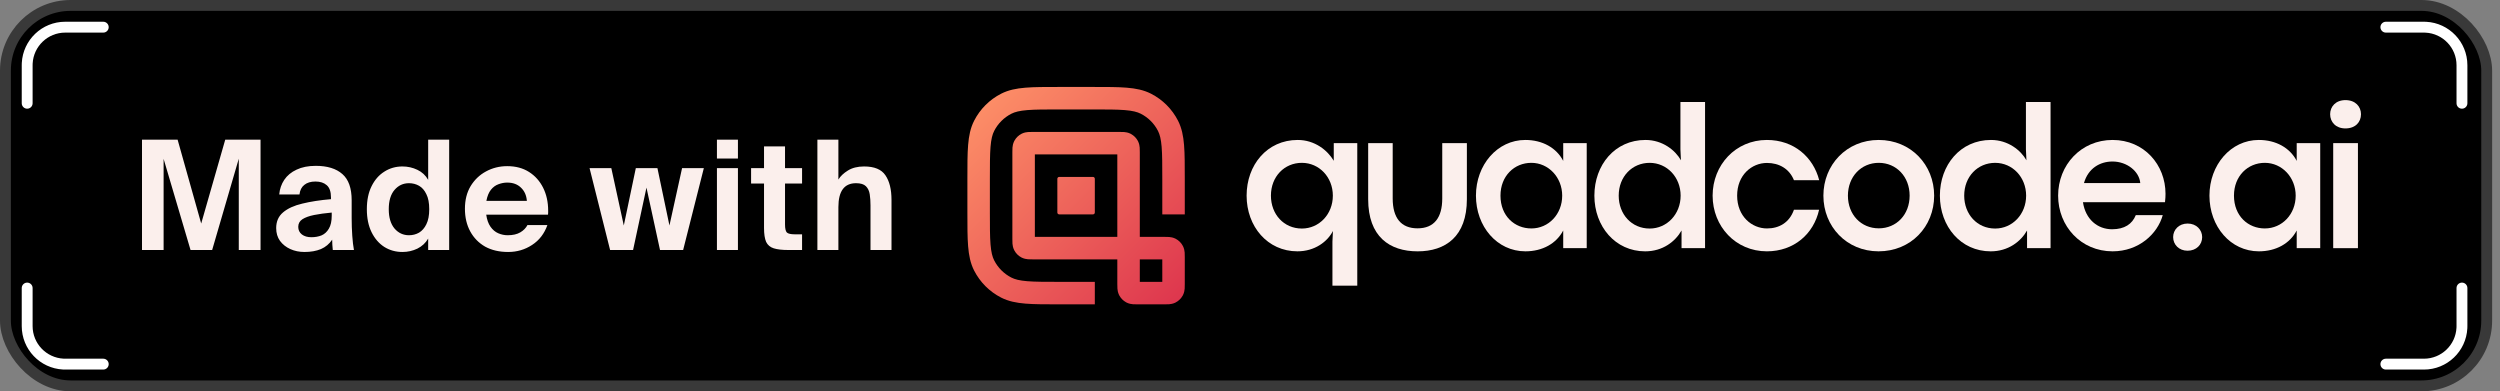
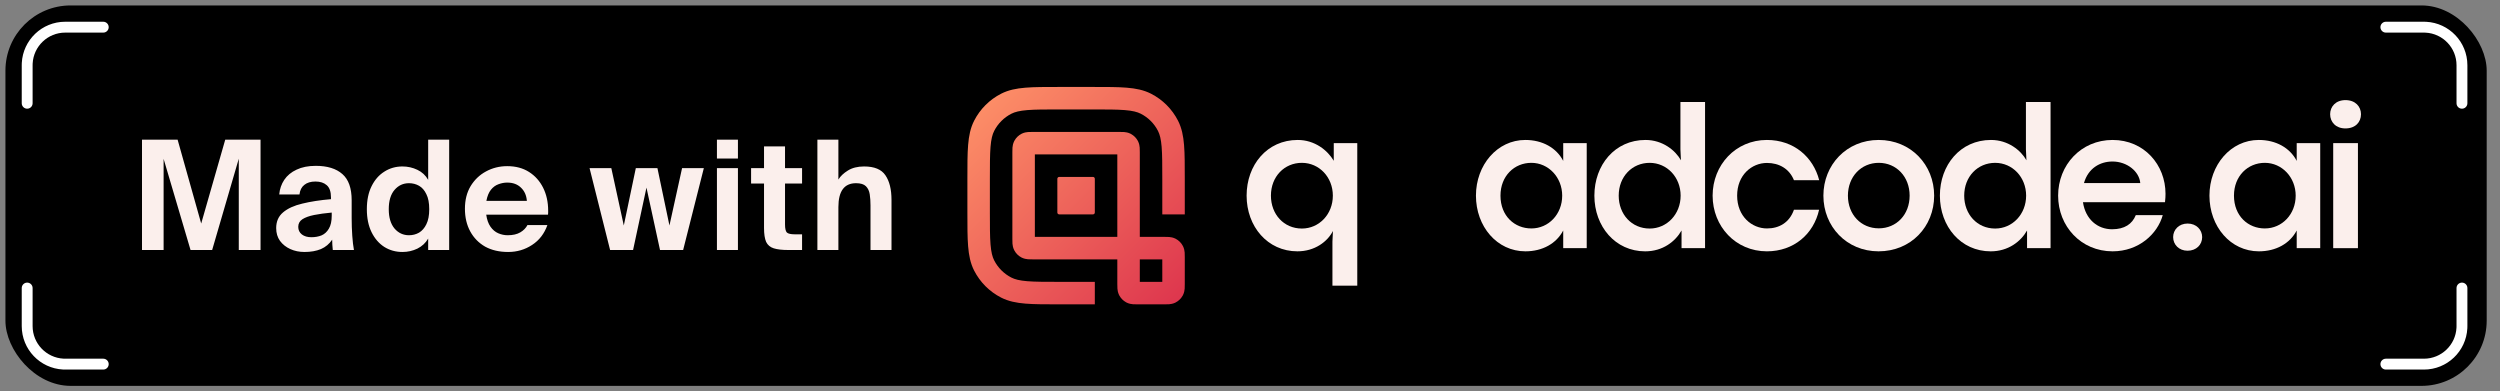
<svg xmlns="http://www.w3.org/2000/svg" width="230" height="36" viewBox="0 0 230 36" fill="none">
  <rect x="0" y="0" width="230" height="36" fill="#808080" stroke="none" />
  <rect x="0.5" y="0.5" width="228.276" height="35" rx="6" fill="black" />
-   <rect x="0.5" y="0.5" width="228.276" height="35" rx="6" stroke="#393939" />
  <path d="M13.064 23V12.85H16.34L18.51 20.564L20.722 12.85H23.97V23H21.968V14.6L19.518 23H17.53L15.052 14.614V23H13.064ZM32.563 23H30.617C30.598 22.823 30.584 22.659 30.575 22.51C30.565 22.351 30.561 22.197 30.561 22.048C30.299 22.44 29.954 22.729 29.525 22.916C29.095 23.093 28.591 23.182 28.013 23.182C27.537 23.182 27.103 23.093 26.711 22.916C26.319 22.739 26.001 22.487 25.759 22.16C25.525 21.833 25.409 21.441 25.409 20.984C25.409 20.377 25.619 19.897 26.039 19.542C26.468 19.178 27.061 18.907 27.817 18.73C28.582 18.543 29.459 18.408 30.449 18.324V18.156C30.449 17.633 30.318 17.26 30.057 17.036C29.805 16.812 29.459 16.7 29.021 16.7C28.591 16.7 28.251 16.803 27.999 17.008C27.747 17.204 27.597 17.498 27.551 17.89H25.689C25.735 17.386 25.889 16.938 26.151 16.546C26.421 16.145 26.799 15.832 27.285 15.608C27.77 15.375 28.358 15.258 29.049 15.258C30.113 15.258 30.929 15.51 31.499 16.014C32.068 16.509 32.353 17.311 32.353 18.422V20.074C32.353 20.634 32.371 21.175 32.409 21.698C32.446 22.221 32.497 22.655 32.563 23ZM30.519 19.836V19.556C29.903 19.612 29.361 19.687 28.895 19.78C28.437 19.873 28.078 20.004 27.817 20.172C27.565 20.34 27.439 20.573 27.439 20.872C27.439 21.161 27.551 21.395 27.775 21.572C27.999 21.74 28.288 21.824 28.643 21.824C28.988 21.824 29.301 21.768 29.581 21.656C29.861 21.535 30.085 21.329 30.253 21.04C30.43 20.751 30.519 20.349 30.519 19.836ZM39.392 23V21.95C39.159 22.351 38.828 22.659 38.398 22.874C37.969 23.079 37.512 23.182 37.026 23.182C36.41 23.182 35.855 23.028 35.36 22.72C34.866 22.403 34.474 21.95 34.184 21.362C33.895 20.774 33.75 20.069 33.75 19.248C33.75 18.417 33.895 17.713 34.184 17.134C34.474 16.546 34.866 16.098 35.36 15.79C35.855 15.473 36.41 15.314 37.026 15.314C37.512 15.314 37.969 15.417 38.398 15.622C38.828 15.827 39.159 16.135 39.392 16.546V12.85H41.324V23H39.392ZM37.628 21.642C37.964 21.642 38.272 21.563 38.552 21.404C38.832 21.236 39.056 20.979 39.224 20.634C39.402 20.279 39.49 19.817 39.49 19.248C39.49 18.669 39.402 18.207 39.224 17.862C39.056 17.507 38.832 17.251 38.552 17.092C38.272 16.933 37.964 16.854 37.628 16.854C37.096 16.854 36.653 17.059 36.298 17.47C35.944 17.881 35.766 18.473 35.766 19.248C35.766 20.013 35.944 20.606 36.298 21.026C36.653 21.437 37.096 21.642 37.628 21.642ZM46.665 16.798C46.395 16.798 46.124 16.849 45.853 16.952C45.592 17.045 45.363 17.213 45.167 17.456C44.971 17.699 44.831 18.039 44.747 18.478H48.471C48.434 17.974 48.252 17.568 47.925 17.26C47.608 16.952 47.188 16.798 46.665 16.798ZM48.527 20.704H50.361C50.081 21.497 49.61 22.109 48.947 22.538C48.294 22.967 47.561 23.182 46.749 23.182C45.937 23.182 45.233 23.019 44.635 22.692C44.047 22.356 43.59 21.889 43.263 21.292C42.937 20.695 42.773 19.999 42.773 19.206C42.773 18.403 42.946 17.713 43.291 17.134C43.646 16.546 44.117 16.093 44.705 15.776C45.303 15.449 45.956 15.286 46.665 15.286C47.44 15.286 48.107 15.463 48.667 15.818C49.227 16.173 49.661 16.658 49.969 17.274C50.277 17.89 50.431 18.595 50.431 19.388C50.431 19.435 50.431 19.491 50.431 19.556C50.431 19.612 50.426 19.677 50.417 19.752H44.733C44.798 20.209 44.929 20.578 45.125 20.858C45.321 21.138 45.559 21.339 45.839 21.46C46.119 21.581 46.408 21.642 46.707 21.642C47.183 21.642 47.571 21.553 47.869 21.376C48.168 21.199 48.387 20.975 48.527 20.704ZM56.129 23L54.239 15.468H56.241L57.389 20.746L58.495 15.468H60.483L61.589 20.746L62.751 15.468H64.753L62.849 23H60.721L59.475 17.26L58.243 23H56.129ZM65.958 23V15.468H67.89V23H65.958ZM65.958 14.586V12.85H67.89V14.586H65.958ZM73.79 23H72.516C71.956 23 71.512 22.949 71.186 22.846C70.859 22.743 70.626 22.547 70.486 22.258C70.355 21.959 70.29 21.53 70.29 20.97V16.882H69.1V15.468H70.29V13.466H72.222V15.468H73.79V16.882H72.222V20.648C72.222 21.021 72.278 21.269 72.39 21.39C72.511 21.502 72.758 21.558 73.132 21.558H73.79V23ZM75.2 23V12.85H77.132V16.518C77.319 16.21 77.608 15.935 78 15.692C78.401 15.44 78.901 15.314 79.498 15.314C80.441 15.314 81.094 15.585 81.458 16.126C81.831 16.667 82.018 17.423 82.018 18.394V23H80.086V18.898C80.086 18.525 80.063 18.184 80.016 17.876C79.969 17.568 79.853 17.321 79.666 17.134C79.479 16.947 79.176 16.854 78.756 16.854C77.673 16.854 77.132 17.587 77.132 19.052V23H75.2Z" fill="#FBEFEC" style="mix-blend-mode:plus-lighter" />
  <path d="M223.154 3.004C224.739 3.084 226 4.395 226 6V9.5C226 9.776 226.224 10 226.5 10C226.776 10 227 9.776 227 9.5V6C227 3.86 225.319 2.112 223.206 2.005L223 2H219.5C219.224 2 219 2.224 219 2.5C219 2.776 219.224 3 219.5 3H223L223.154 3.004Z" fill="white" />
  <path d="M225.996 30.154C225.916 31.739 224.605 33 223 33L219.5 33C219.224 33 219 33.224 219 33.5C219 33.776 219.224 34 219.5 34L223 34C225.14 34 226.888 32.319 226.995 30.206L227 30V26.5C227 26.224 226.776 26 226.5 26C226.224 26 226 26.224 226 26.5L226 30L225.996 30.154Z" fill="white" />
  <path d="M5.846 32.996C4.261 32.916 3 31.605 3 30L3 26.5C3 26.224 2.776 26 2.5 26C2.224 26 2 26.224 2 26.5L2 30C2 32.14 3.681 33.888 5.794 33.995L6 34H9.5C9.776 34 10 33.776 10 33.5C10 33.224 9.776 33 9.5 33L6 33L5.846 32.996Z" fill="white" />
  <path d="M3.004 5.846C3.084 4.261 4.395 3 6 3L9.5 3C9.776 3 10 2.776 10 2.5C10 2.224 9.776 2 9.5 2L6 2C3.86 2 2.112 3.681 2.005 5.794L2 6L2 9.5C2 9.776 2.224 10 2.5 10C2.776 10 3 9.776 3 9.5L3 6L3.004 5.846Z" fill="white" />
  <path fill-rule="evenodd" clip-rule="evenodd" d="M119.388 12.876C120.967 12.876 122.142 13.835 122.706 14.793V13.167H124.869V26.279H122.584V22.229L122.631 21.252C122.133 22.22 120.977 23.122 119.36 23.122C116.615 23.122 114.688 20.838 114.688 17.999C114.688 15.179 116.568 12.876 119.388 12.876ZM119.773 14.981C118.166 14.981 116.925 16.241 116.925 17.999C116.925 19.71 118.109 21.026 119.773 21.026C121.362 21.026 122.622 19.71 122.622 17.999C122.622 16.307 121.371 14.981 119.773 14.981Z" fill="#FBEFEC" style="mix-blend-mode:plus-lighter" />
-   <path d="M128.128 18.262C128.128 20.049 128.899 21.007 130.413 21.007C131.935 21.007 132.687 20.03 132.687 18.262V13.167H134.953V18.328C134.953 21.769 132.979 23.123 130.422 23.123C127.837 23.123 125.872 21.769 125.872 18.328V13.167H128.128V18.262Z" fill="#FBEFEC" style="mix-blend-mode:plus-lighter" />
  <path fill-rule="evenodd" clip-rule="evenodd" d="M156.865 22.831H154.702V21.205C154.129 22.22 152.973 23.123 151.356 23.123C148.611 23.123 146.683 20.838 146.683 17.999C146.683 15.179 148.564 12.876 151.384 12.876C152.963 12.876 154.138 13.835 154.646 14.746L154.599 13.741V9.383H156.865V22.831ZM151.769 14.982C150.162 14.982 148.921 16.241 148.921 17.999C148.921 19.71 150.105 21.026 151.769 21.026C153.358 21.026 154.618 19.71 154.618 17.999C154.618 16.307 153.367 14.982 151.769 14.982Z" fill="#FBEFEC" style="mix-blend-mode:plus-lighter" />
  <path fill-rule="evenodd" clip-rule="evenodd" d="M188.651 22.831H186.489V21.205C185.915 22.22 184.759 23.123 183.142 23.123C180.397 23.123 178.47 20.838 178.47 17.999C178.47 15.179 180.35 12.876 183.17 12.876C184.75 12.876 185.925 13.835 186.432 14.746L186.385 13.741V9.383H188.651V22.831ZM183.556 14.982C181.948 14.982 180.707 16.241 180.707 17.999C180.707 19.71 181.892 21.026 183.556 21.026C185.144 21.026 186.404 19.71 186.404 17.999C186.404 16.307 185.154 14.982 183.556 14.982Z" fill="#FBEFEC" style="mix-blend-mode:plus-lighter" />
  <path fill-rule="evenodd" clip-rule="evenodd" d="M140.328 12.876C141.907 12.876 143.195 13.6 143.816 14.803V13.167H145.978V22.831H143.816V21.205C143.186 22.408 141.907 23.122 140.337 23.122C137.724 23.122 135.787 20.838 135.787 17.999C135.787 15.179 137.743 12.876 140.328 12.876ZM140.883 14.981C139.322 14.981 138.044 16.185 138.044 17.999C138.044 19.879 139.35 21.017 140.883 21.017C142.471 21.017 143.722 19.71 143.722 17.999C143.722 16.316 142.462 14.982 140.883 14.981Z" fill="#FBEFEC" style="mix-blend-mode:plus-lighter" />
  <path d="M162.553 12.876C165.044 12.876 166.821 14.455 167.366 16.579H165.044C164.611 15.508 163.662 14.991 162.562 14.991C161.161 14.991 159.817 16.1 159.817 17.999C159.817 19.907 161.171 21.017 162.562 21.017C163.662 21.017 164.621 20.5 165.044 19.296H167.357C166.858 21.534 165.035 23.122 162.553 23.122C159.667 23.122 157.561 20.819 157.561 17.999C157.561 15.188 159.667 12.876 162.553 12.876Z" fill="#FBEFEC" style="mix-blend-mode:plus-lighter" />
  <path fill-rule="evenodd" clip-rule="evenodd" d="M172.838 12.876C175.808 12.876 177.942 15.169 177.942 17.999C177.942 20.848 175.808 23.122 172.828 23.122C169.886 23.122 167.752 20.838 167.752 17.999C167.752 15.179 169.877 12.876 172.838 12.876ZM172.847 14.981C171.221 14.981 170.008 16.26 170.008 17.999C170.008 19.748 171.221 21.007 172.847 21.007C174.474 21.007 175.686 19.747 175.686 17.999C175.686 16.26 174.473 14.982 172.847 14.981Z" fill="#FBEFEC" style="mix-blend-mode:plus-lighter" />
  <path fill-rule="evenodd" clip-rule="evenodd" d="M194.358 12.876C197.272 12.876 199.227 15.169 199.227 17.83C199.227 18.074 199.218 18.244 199.18 18.601H191.632C191.867 20.18 192.976 21.092 194.311 21.092C195.458 21.092 196.163 20.612 196.492 19.794H198.973C198.485 21.534 196.764 23.122 194.358 23.122C191.453 23.122 189.347 20.819 189.347 17.999C189.347 15.179 191.453 12.876 194.358 12.876ZM194.348 14.859C193.201 14.859 192.111 15.48 191.725 16.843H196.905C196.811 15.762 195.683 14.859 194.348 14.859Z" fill="#FBEFEC" style="mix-blend-mode:plus-lighter" />
  <path fill-rule="evenodd" clip-rule="evenodd" d="M207.81 12.876C209.389 12.876 210.677 13.6 211.297 14.803V13.167H213.46V22.831H211.297V21.205C210.668 22.408 209.389 23.122 207.819 23.122C205.206 23.122 203.269 20.838 203.269 17.999C203.269 15.179 205.225 12.876 207.81 12.876ZM208.364 14.981C206.804 14.981 205.525 16.185 205.525 17.999C205.525 19.879 206.832 21.017 208.364 21.017C209.953 21.017 211.203 19.71 211.203 17.999C211.203 16.316 209.944 14.982 208.364 14.981Z" fill="#FBEFEC" style="mix-blend-mode:plus-lighter" />
  <path d="M201.264 20.566C202.063 20.566 202.599 21.139 202.599 21.816C202.599 22.512 202.063 23.066 201.255 23.066C200.465 23.066 199.929 22.502 199.929 21.816C199.929 21.139 200.455 20.566 201.264 20.566Z" fill="#FBEFEC" style="mix-blend-mode:plus-lighter" />
  <path d="M216.93 22.831H214.655V13.167H216.93V22.831Z" fill="#FBEFEC" style="mix-blend-mode:plus-lighter" />
  <path d="M215.783 9.21C216.694 9.21 217.211 9.803 217.211 10.508C217.211 11.241 216.694 11.815 215.774 11.815C214.9 11.815 214.373 11.232 214.373 10.508C214.373 9.803 214.89 9.21 215.783 9.21Z" fill="#FBEFEC" style="mix-blend-mode:plus-lighter" />
  <path d="M100.517 8C101.804 8 102.831 7.999 103.659 8.067C104.499 8.135 105.225 8.28 105.893 8.62C106.964 9.166 107.834 10.036 108.38 11.107C108.72 11.775 108.865 12.501 108.933 13.341C109.001 14.169 109 15.196 109 16.483V19.517C109 19.587 109 19.656 109 19.724H106.931C106.931 19.656 106.931 19.587 106.931 19.517V16.483C106.931 15.162 106.93 14.234 106.871 13.509C106.813 12.797 106.703 12.374 106.536 12.046C106.189 11.365 105.635 10.811 104.954 10.464C104.626 10.297 104.203 10.187 103.491 10.129C102.766 10.07 101.838 10.069 100.517 10.069H97.483C96.162 10.069 95.234 10.07 94.51 10.129C93.797 10.187 93.374 10.297 93.046 10.464C92.365 10.811 91.811 11.365 91.464 12.046C91.297 12.374 91.187 12.797 91.129 13.509C91.07 14.234 91.069 15.162 91.069 16.483V19.517C91.069 20.838 91.07 21.766 91.129 22.491C91.187 23.203 91.297 23.626 91.464 23.954C91.811 24.635 92.365 25.189 93.046 25.536C93.374 25.703 93.797 25.813 94.51 25.871C95.234 25.93 96.162 25.931 97.483 25.931H100.517C100.587 25.931 100.656 25.931 100.724 25.931V28C100.656 28 100.587 28 100.517 28H97.483C96.196 28 95.169 28.001 94.341 27.933C93.501 27.864 92.775 27.72 92.107 27.38C91.036 26.834 90.166 25.964 89.62 24.893C89.28 24.225 89.135 23.499 89.067 22.659C88.999 21.831 89 20.804 89 19.517V16.483C89 15.196 88.999 14.169 89.067 13.341C89.135 12.501 89.28 11.775 89.62 11.107C90.166 10.036 91.036 9.166 92.107 8.62C92.775 8.28 93.501 8.135 94.341 8.067C95.169 7.999 96.196 8 97.483 8H100.517Z" fill="url(#paint0_linear_3313_12786)" />
  <path d="M100.552 16.276C100.647 16.276 100.724 16.353 100.724 16.448V19.552C100.724 19.647 100.647 19.724 100.552 19.724H97.448C97.353 19.724 97.276 19.647 97.276 19.552V16.448C97.276 16.353 97.353 16.276 97.448 16.276H100.552Z" fill="url(#paint1_linear_3313_12786)" />
  <path fill-rule="evenodd" clip-rule="evenodd" d="M103 12.138C103.128 12.138 103.286 12.137 103.424 12.148C103.565 12.16 103.763 12.188 103.973 12.286L104.015 12.307L104.069 12.336C104.318 12.476 104.524 12.682 104.664 12.931L104.693 12.985L104.714 13.027C104.812 13.237 104.84 13.435 104.852 13.576C104.863 13.714 104.862 13.872 104.862 14V21.793H107.138C107.266 21.793 107.424 21.792 107.562 21.803C107.712 21.816 107.927 21.847 108.153 21.962C108.445 22.111 108.682 22.348 108.831 22.64C108.946 22.866 108.977 23.081 108.99 23.231C109.001 23.369 109 23.527 109 23.655V26.138C109 26.266 109.001 26.424 108.99 26.562C108.977 26.712 108.946 26.927 108.831 27.153L108.802 27.207C108.652 27.474 108.426 27.692 108.153 27.831L108.111 27.852C107.901 27.95 107.703 27.978 107.562 27.99C107.424 28.001 107.266 28 107.138 28H104.655C104.527 28 104.369 28.001 104.231 27.99C104.09 27.978 103.892 27.95 103.682 27.852L103.64 27.831L103.586 27.802C103.337 27.662 103.131 27.456 102.991 27.207L102.962 27.153L102.942 27.111C102.843 26.901 102.815 26.703 102.804 26.562C102.792 26.424 102.793 26.266 102.793 26.138V23.862H95C94.872 23.862 94.714 23.863 94.576 23.852C94.426 23.839 94.211 23.808 93.985 23.693C93.693 23.544 93.456 23.307 93.307 23.015C93.192 22.789 93.161 22.574 93.148 22.424C93.137 22.286 93.138 22.128 93.138 22V14C93.138 13.872 93.137 13.714 93.148 13.576C93.161 13.426 93.192 13.211 93.307 12.985L93.336 12.931C93.486 12.664 93.711 12.447 93.985 12.307L94.027 12.286C94.237 12.188 94.435 12.16 94.576 12.148C94.714 12.137 94.872 12.138 95 12.138H103ZM104.862 25.931H106.931V23.862H104.862V25.931ZM95.207 21.793H102.793V14.207H95.207V21.793Z" fill="url(#paint2_linear_3313_12786)" />
  <defs>
    <linearGradient id="paint0_linear_3313_12786" x1="89" y1="8" x2="109" y2="28" gradientUnits="userSpaceOnUse">
      <stop stop-color="#FF9569" />
      <stop offset="1" stop-color="#DD344D" />
    </linearGradient>
    <linearGradient id="paint1_linear_3313_12786" x1="89" y1="8" x2="109" y2="28" gradientUnits="userSpaceOnUse">
      <stop stop-color="#FF9569" />
      <stop offset="1" stop-color="#DD344D" />
    </linearGradient>
    <linearGradient id="paint2_linear_3313_12786" x1="89" y1="8" x2="109" y2="28" gradientUnits="userSpaceOnUse">
      <stop stop-color="#FF9569" />
      <stop offset="1" stop-color="#DD344D" />
    </linearGradient>
  </defs>
</svg>